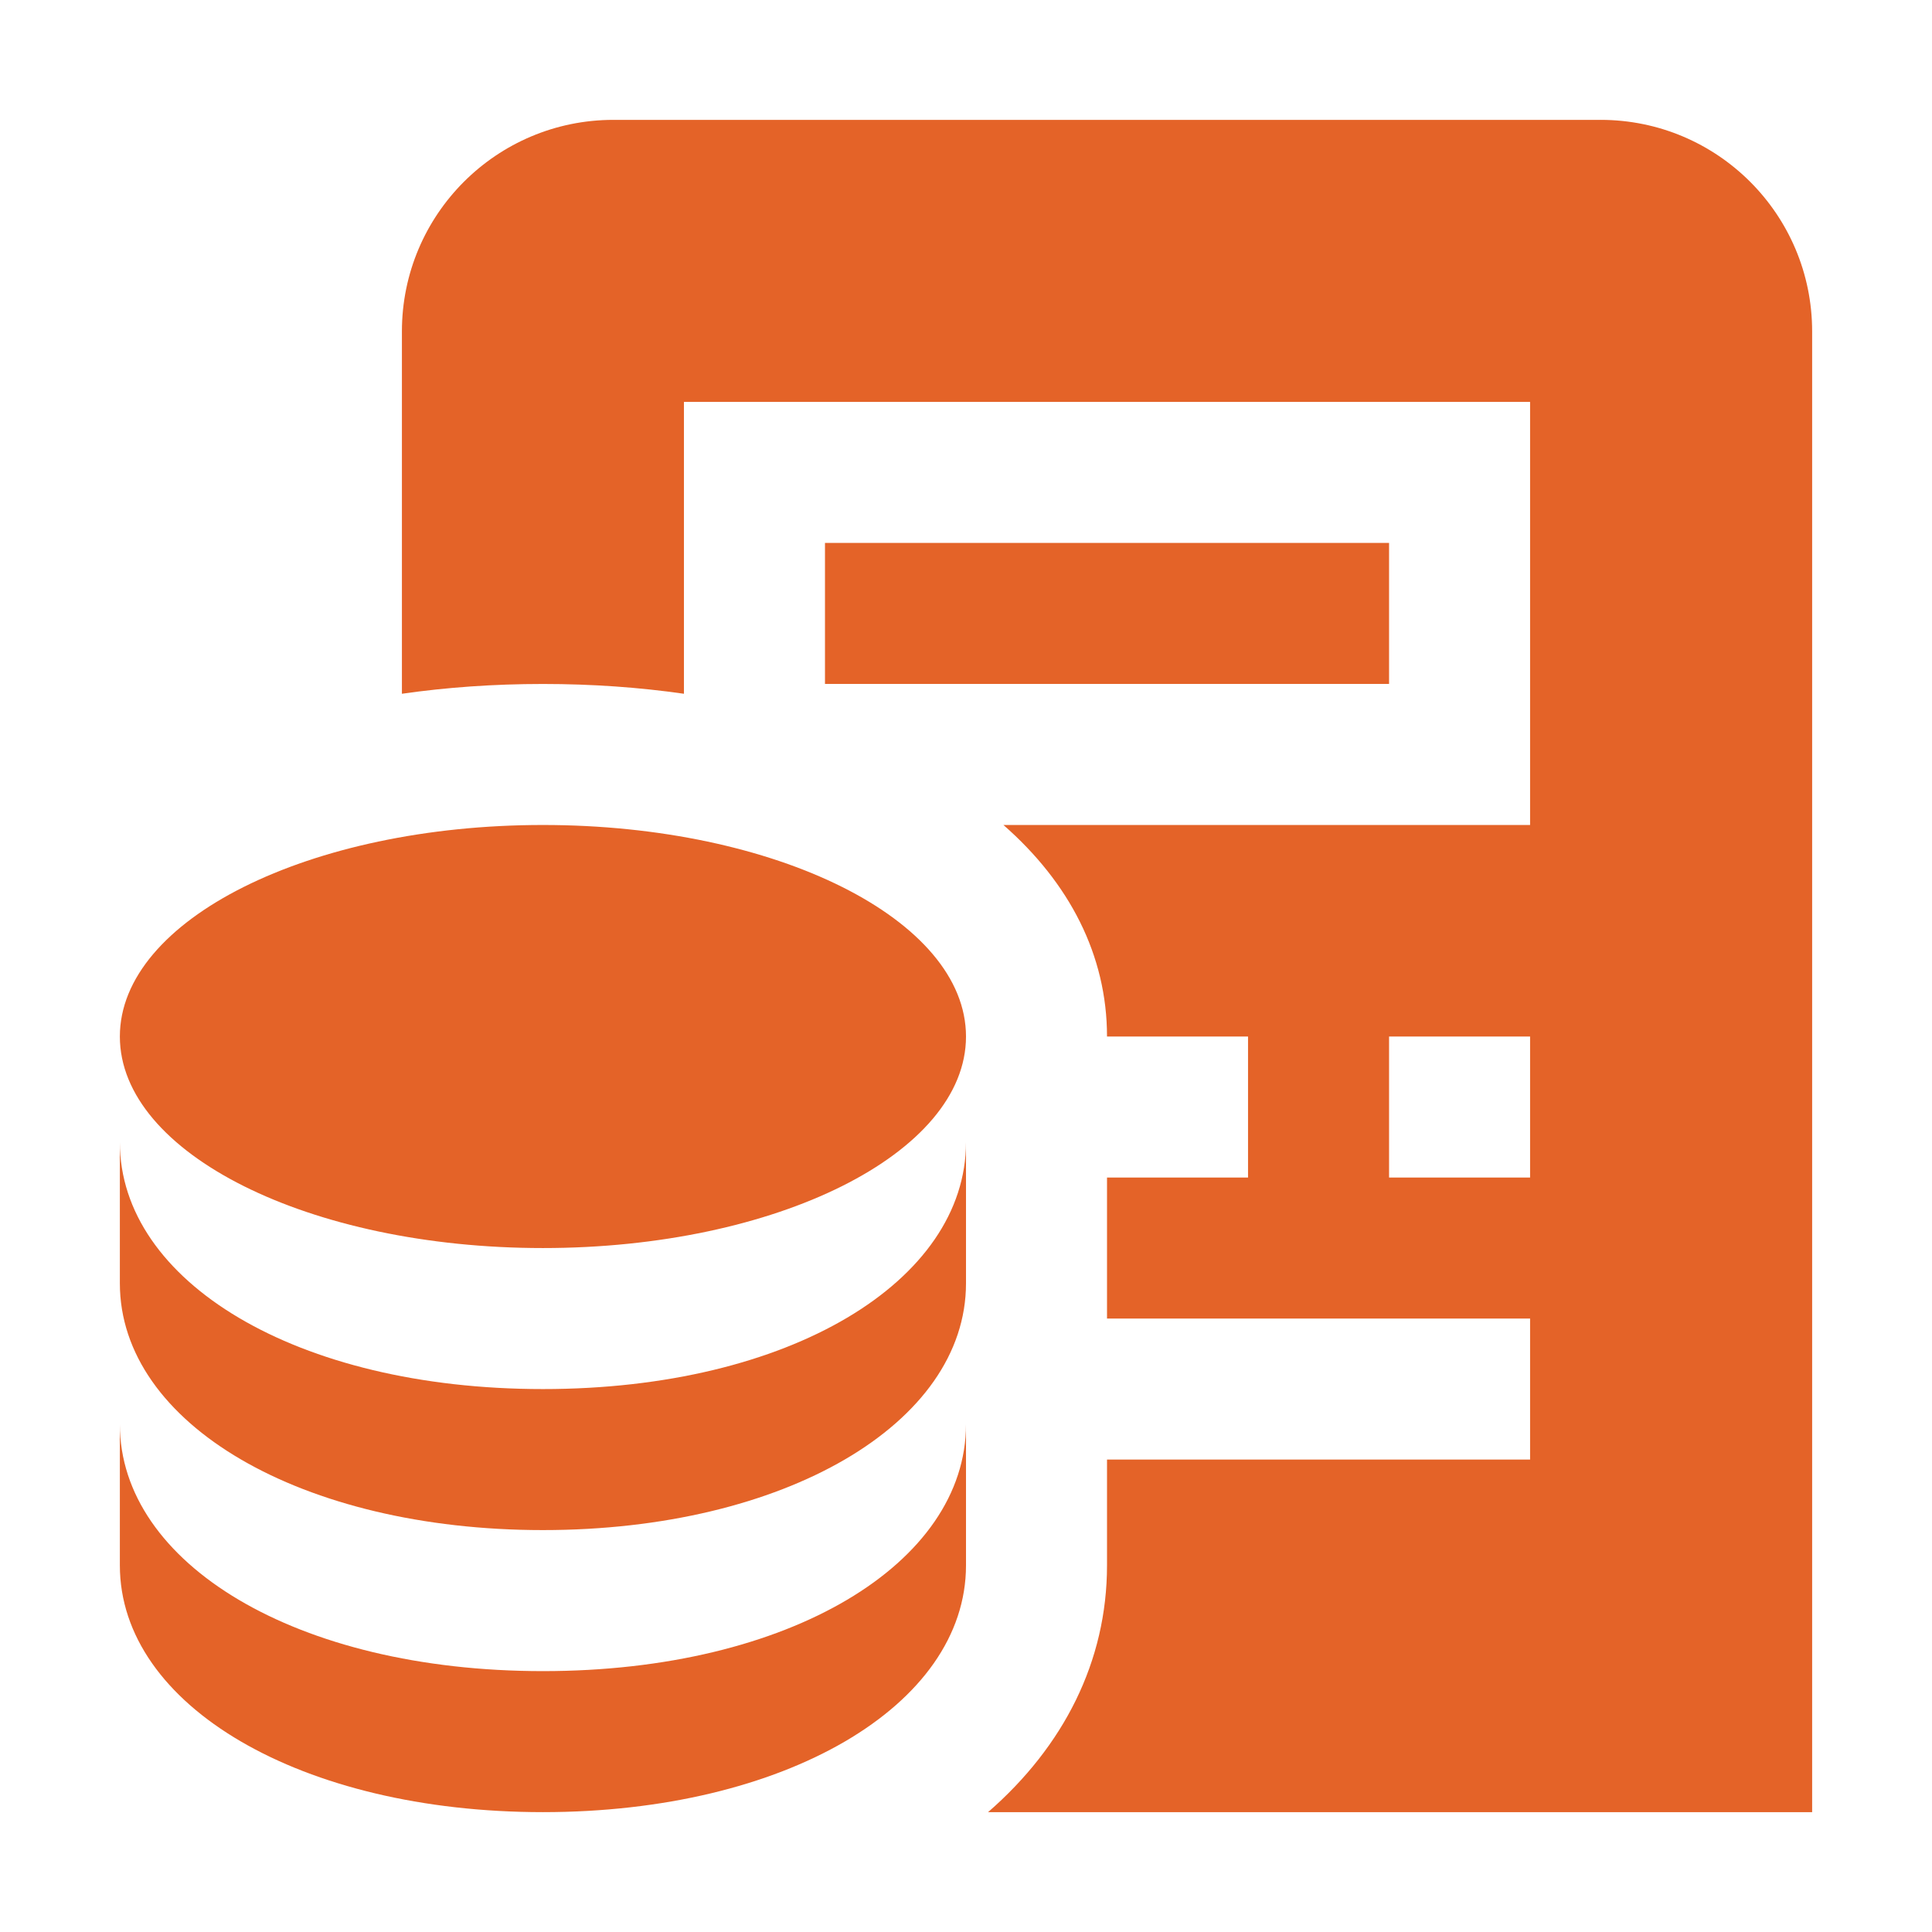
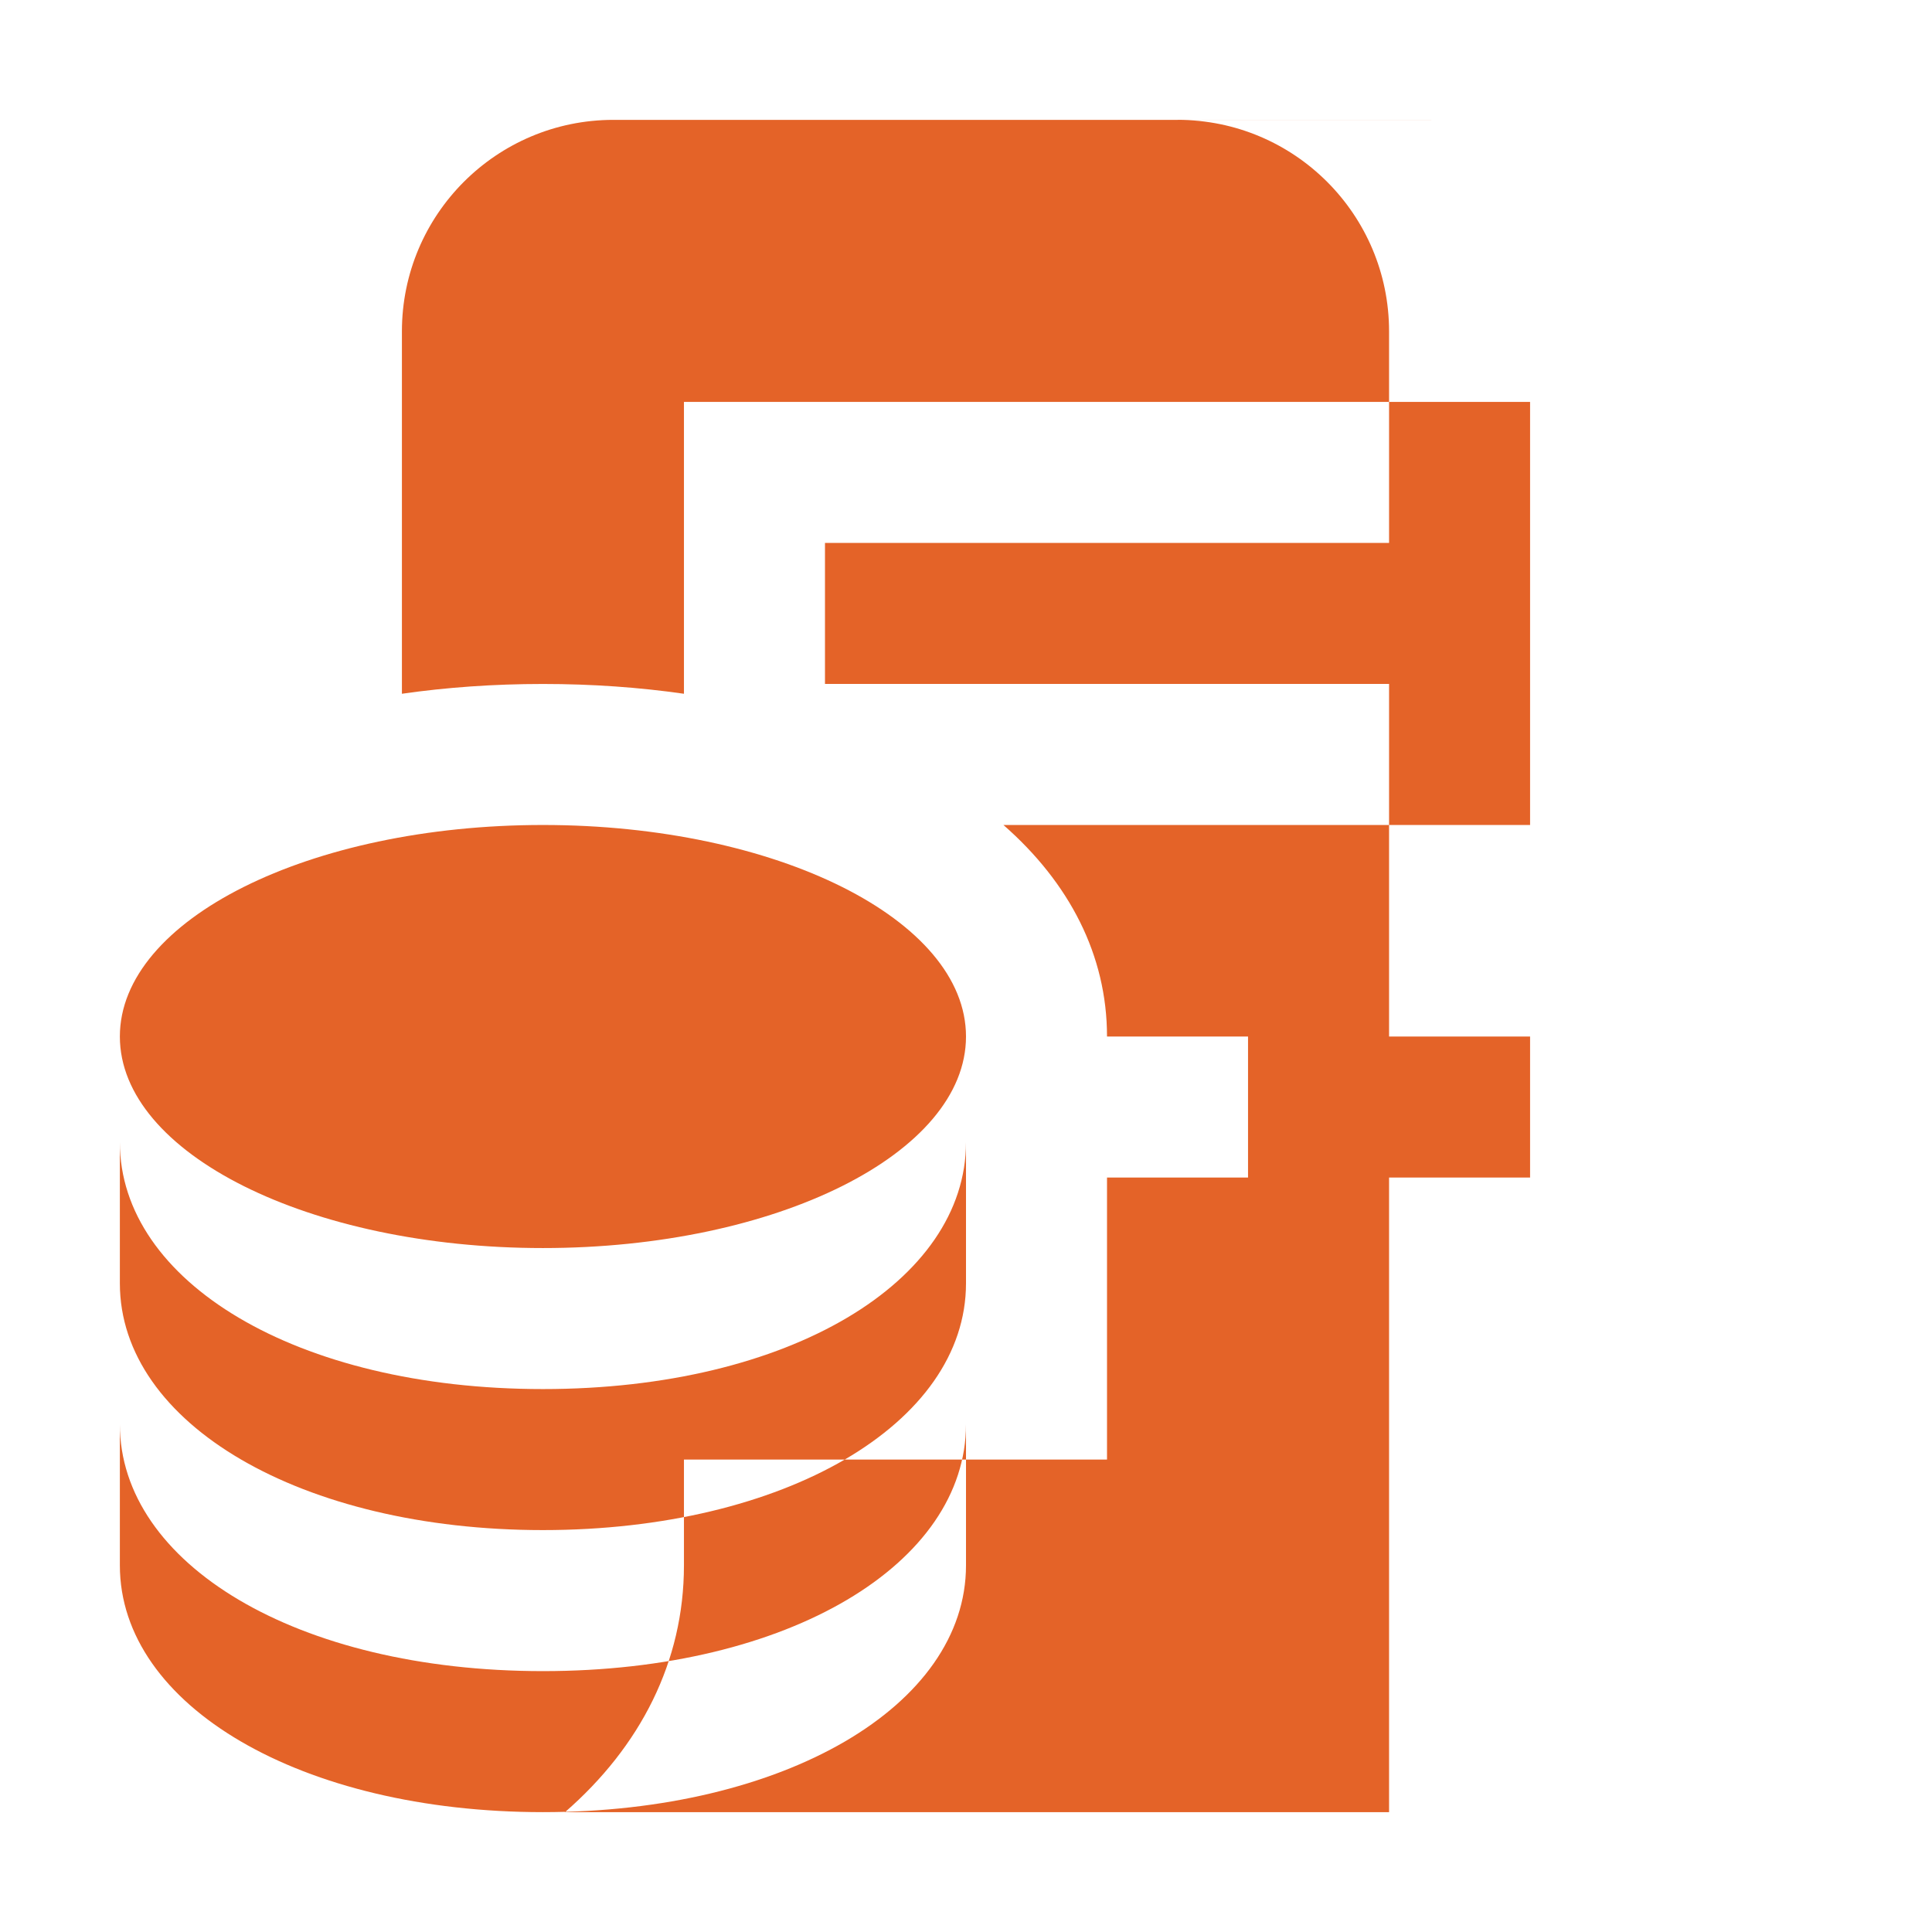
<svg xmlns="http://www.w3.org/2000/svg" id="Capa_1" viewBox="0 0 100 100">
  <defs>
    <style>.cls-1{fill:#e46328;}</style>
  </defs>
-   <path class="cls-1" d="M82.847,6.204H31.752c-6.048,0-10.949,4.902-10.949,10.949v18.756c2.31-.332,4.752-.507,7.299-.507s4.989.175,7.299.507v-15.106h43.796v21.898h-27.259c3.412,2.989,5.361,6.737,5.361,10.949h7.299v7.299h-7.299v7.299h21.898v7.299h-21.898v5.475c0,4.982-2.252,9.376-6.157,12.774h42.654V17.153c0-6.048-4.902-10.949-10.949-10.949ZM79.197,60.949h-7.299v-7.299h7.299v7.299ZM71.898,28.102v7.299h-29.197v-7.299h29.197ZM50,53.65c0,6.048-9.803,10.949-21.898,10.949s-21.898-4.902-21.898-10.949,9.803-10.949,21.898-10.949,21.898,4.902,21.898,10.949ZM50,73.723v7.299c0,7.281-9.413,12.774-21.898,12.774s-21.898-5.493-21.898-12.774v-7.299c0,7.194,9.124,12.774,21.898,12.774s21.898-5.58,21.898-12.774ZM50,59.124v7.299c0,7.281-9.413,12.774-21.898,12.774s-21.898-5.493-21.898-12.774v-7.299c0,7.194,9.124,12.774,21.898,12.774s21.898-5.58,21.898-12.774Z" />
+   <path class="cls-1" d="M82.847,6.204H31.752c-6.048,0-10.949,4.902-10.949,10.949v18.756c2.31-.332,4.752-.507,7.299-.507s4.989.175,7.299.507v-15.106h43.796v21.898h-27.259c3.412,2.989,5.361,6.737,5.361,10.949h7.299v7.299h-7.299v7.299v7.299h-21.898v5.475c0,4.982-2.252,9.376-6.157,12.774h42.654V17.153c0-6.048-4.902-10.949-10.949-10.949ZM79.197,60.949h-7.299v-7.299h7.299v7.299ZM71.898,28.102v7.299h-29.197v-7.299h29.197ZM50,53.65c0,6.048-9.803,10.949-21.898,10.949s-21.898-4.902-21.898-10.949,9.803-10.949,21.898-10.949,21.898,4.902,21.898,10.949ZM50,73.723v7.299c0,7.281-9.413,12.774-21.898,12.774s-21.898-5.493-21.898-12.774v-7.299c0,7.194,9.124,12.774,21.898,12.774s21.898-5.58,21.898-12.774ZM50,59.124v7.299c0,7.281-9.413,12.774-21.898,12.774s-21.898-5.493-21.898-12.774v-7.299c0,7.194,9.124,12.774,21.898,12.774s21.898-5.58,21.898-12.774Z" />
</svg>